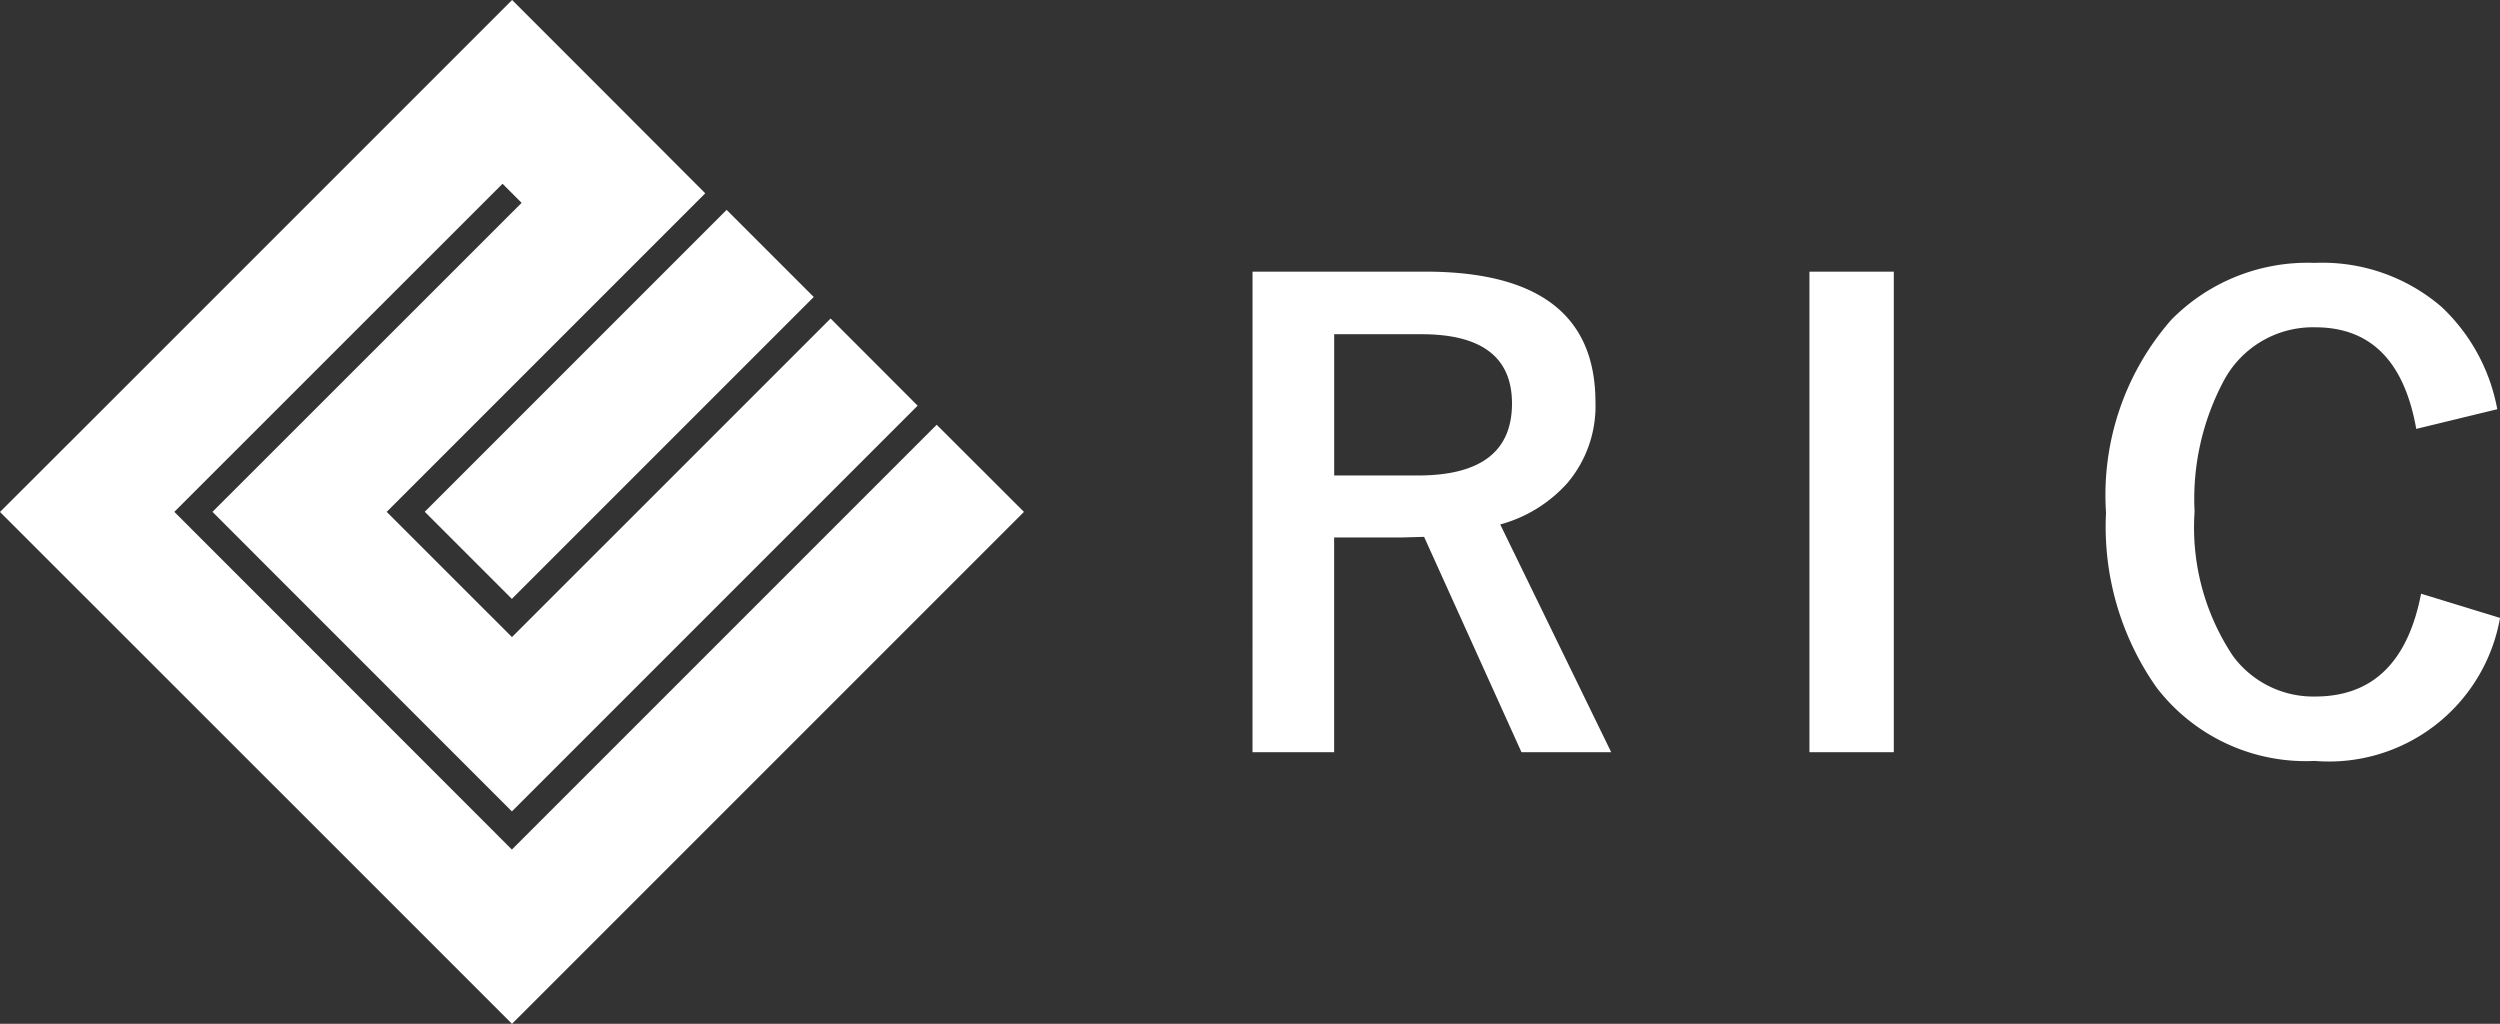
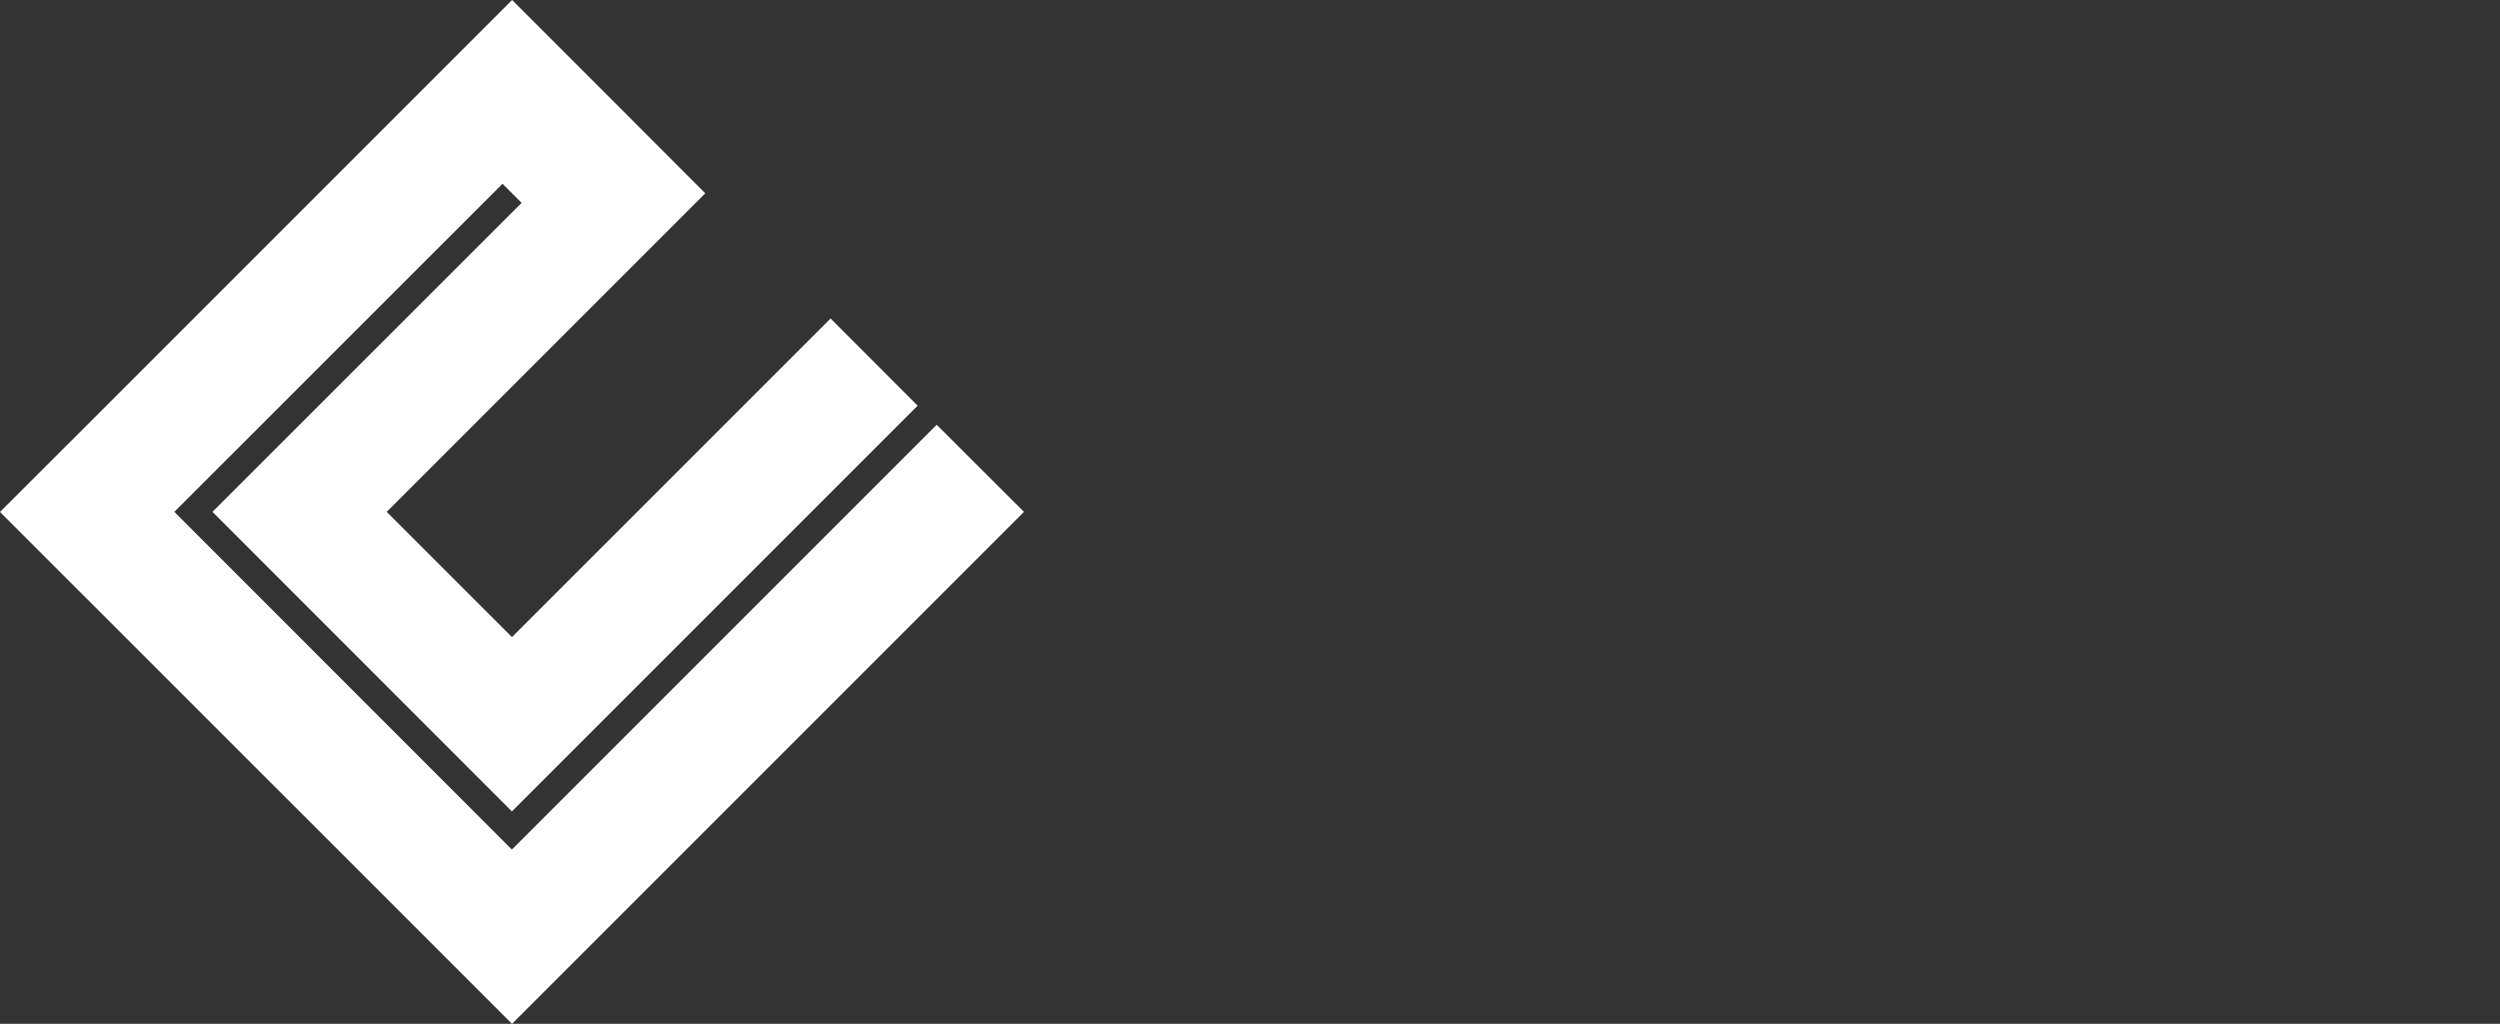
<svg xmlns="http://www.w3.org/2000/svg" id="レイヤー_1" data-name="レイヤー 1" viewBox="0 0 69.668 28.531">
  <rect x="0" y="0" width="69.668" height="28.531" fill="#333333" stroke="none" />
  <polygon points="19.653 5.387 16.962 2.691 14.271 0 2.698 11.573 0 14.267 11.573 25.836 14.268 28.531 28.535 14.265 26.103 11.837 14.265 23.675 4.858 14.264 14.004 5.121 14.536 5.653 5.921 14.264 14.265 22.612 25.572 11.305 23.146 8.876 14.267 17.754 10.776 14.264 19.653 5.387" fill="#ffffff" />
-   <rect x="473.35" y="56.451" width="11.897" height="3.433" transform="translate(-362.784 309.06) rotate(-45.001)" fill="#ffffff" />
-   <path d="M496.944,54.466h4.812q4.745,0,4.744,3.641a3.315,3.315,0,0,1-.775,2.241,3.866,3.866,0,0,1-1.879,1.163l3.092,6.346h-2.5l-2.713-6-.607.016h-1.9v5.984h-2.275Zm2.275,1.744v3.936h2.334q2.622,0,2.621-2.006,0-1.929-2.519-1.93Z" transform="translate(-462.039 -46.896)" fill="#ffffff" />
-   <path d="M514.814,54.466V67.857h-2.351V54.466Z" transform="translate(-462.039 -46.896)" fill="#ffffff" />
-   <path d="M531.631,58.3l-2.258.548q-.5-2.831-2.815-2.831a2.813,2.813,0,0,0-2.536,1.466,7,7,0,0,0-.826,3.674,6.443,6.443,0,0,0,1.07,4.02,2.779,2.779,0,0,0,2.292,1.129q2.394,0,2.95-2.865l2.2.674a4.842,4.842,0,0,1-5.166,3.986,5.241,5.241,0,0,1-4.407-2.048,7.779,7.779,0,0,1-1.407-4.871,7.414,7.414,0,0,1,1.82-5.376,5.327,5.327,0,0,1,3.994-1.584,5.086,5.086,0,0,1,3.54,1.23A5.2,5.2,0,0,1,531.631,58.3Z" transform="translate(-462.039 -46.896)" fill="#ffffff" />
</svg>